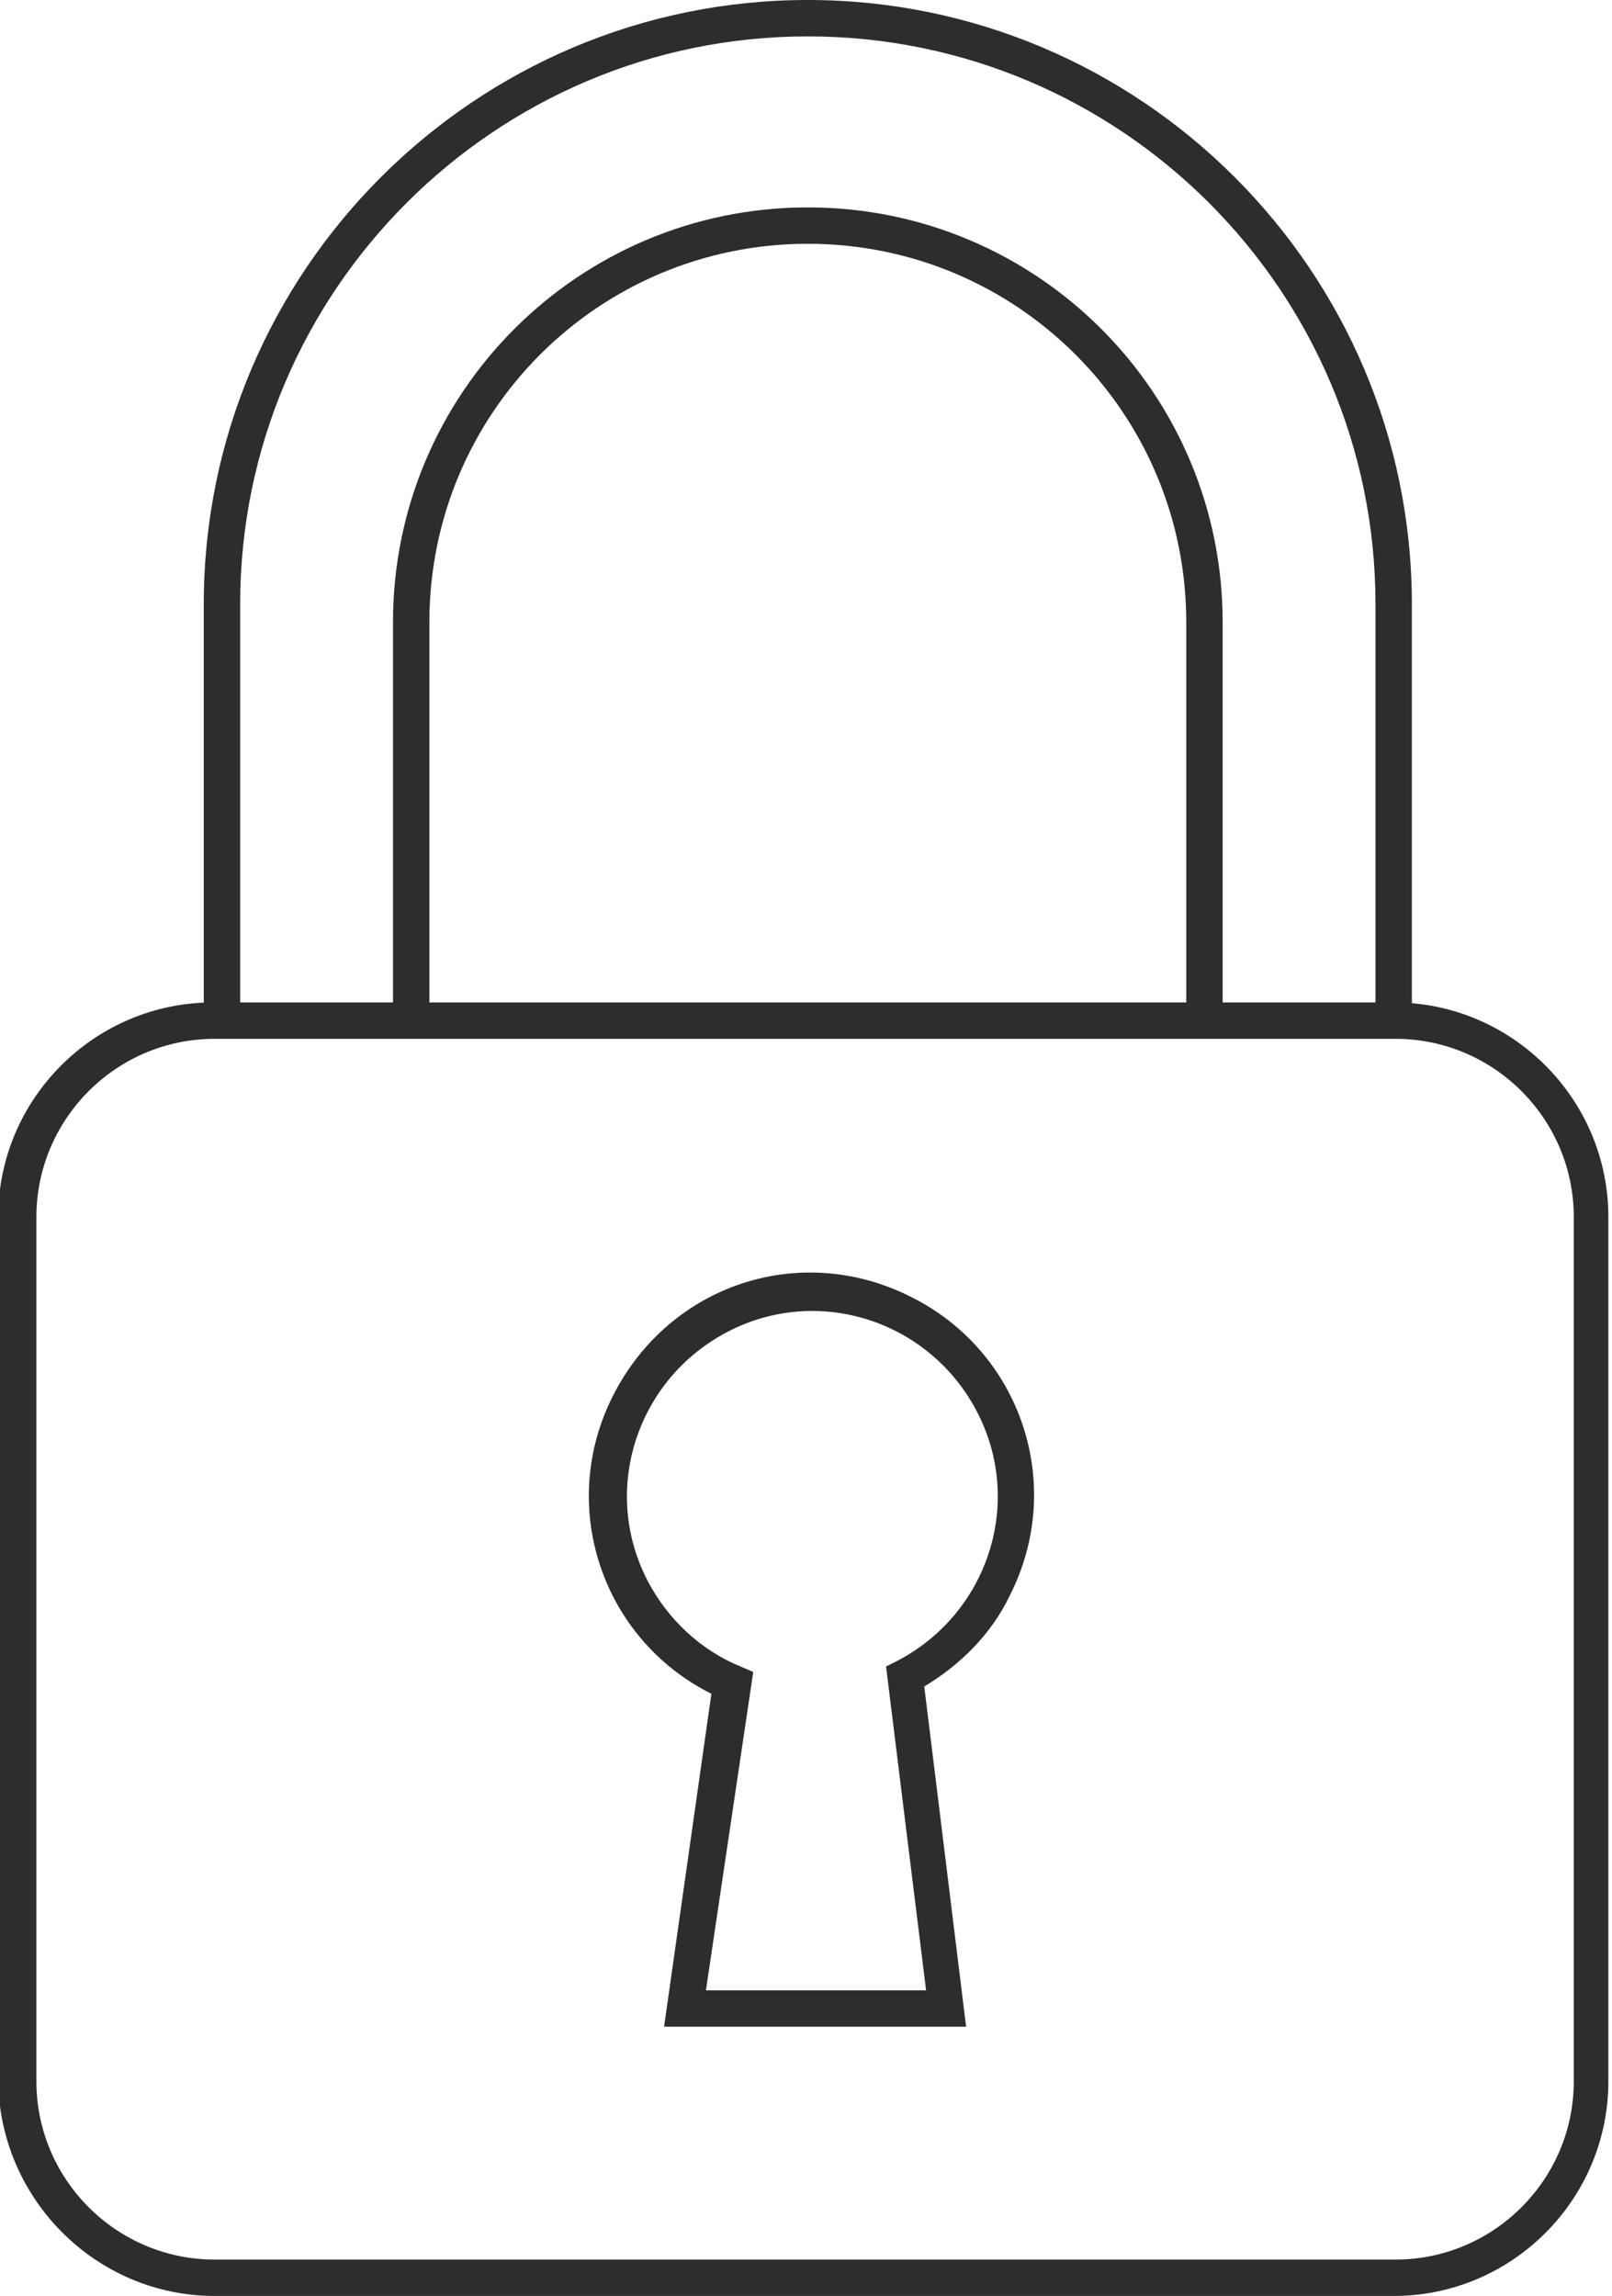
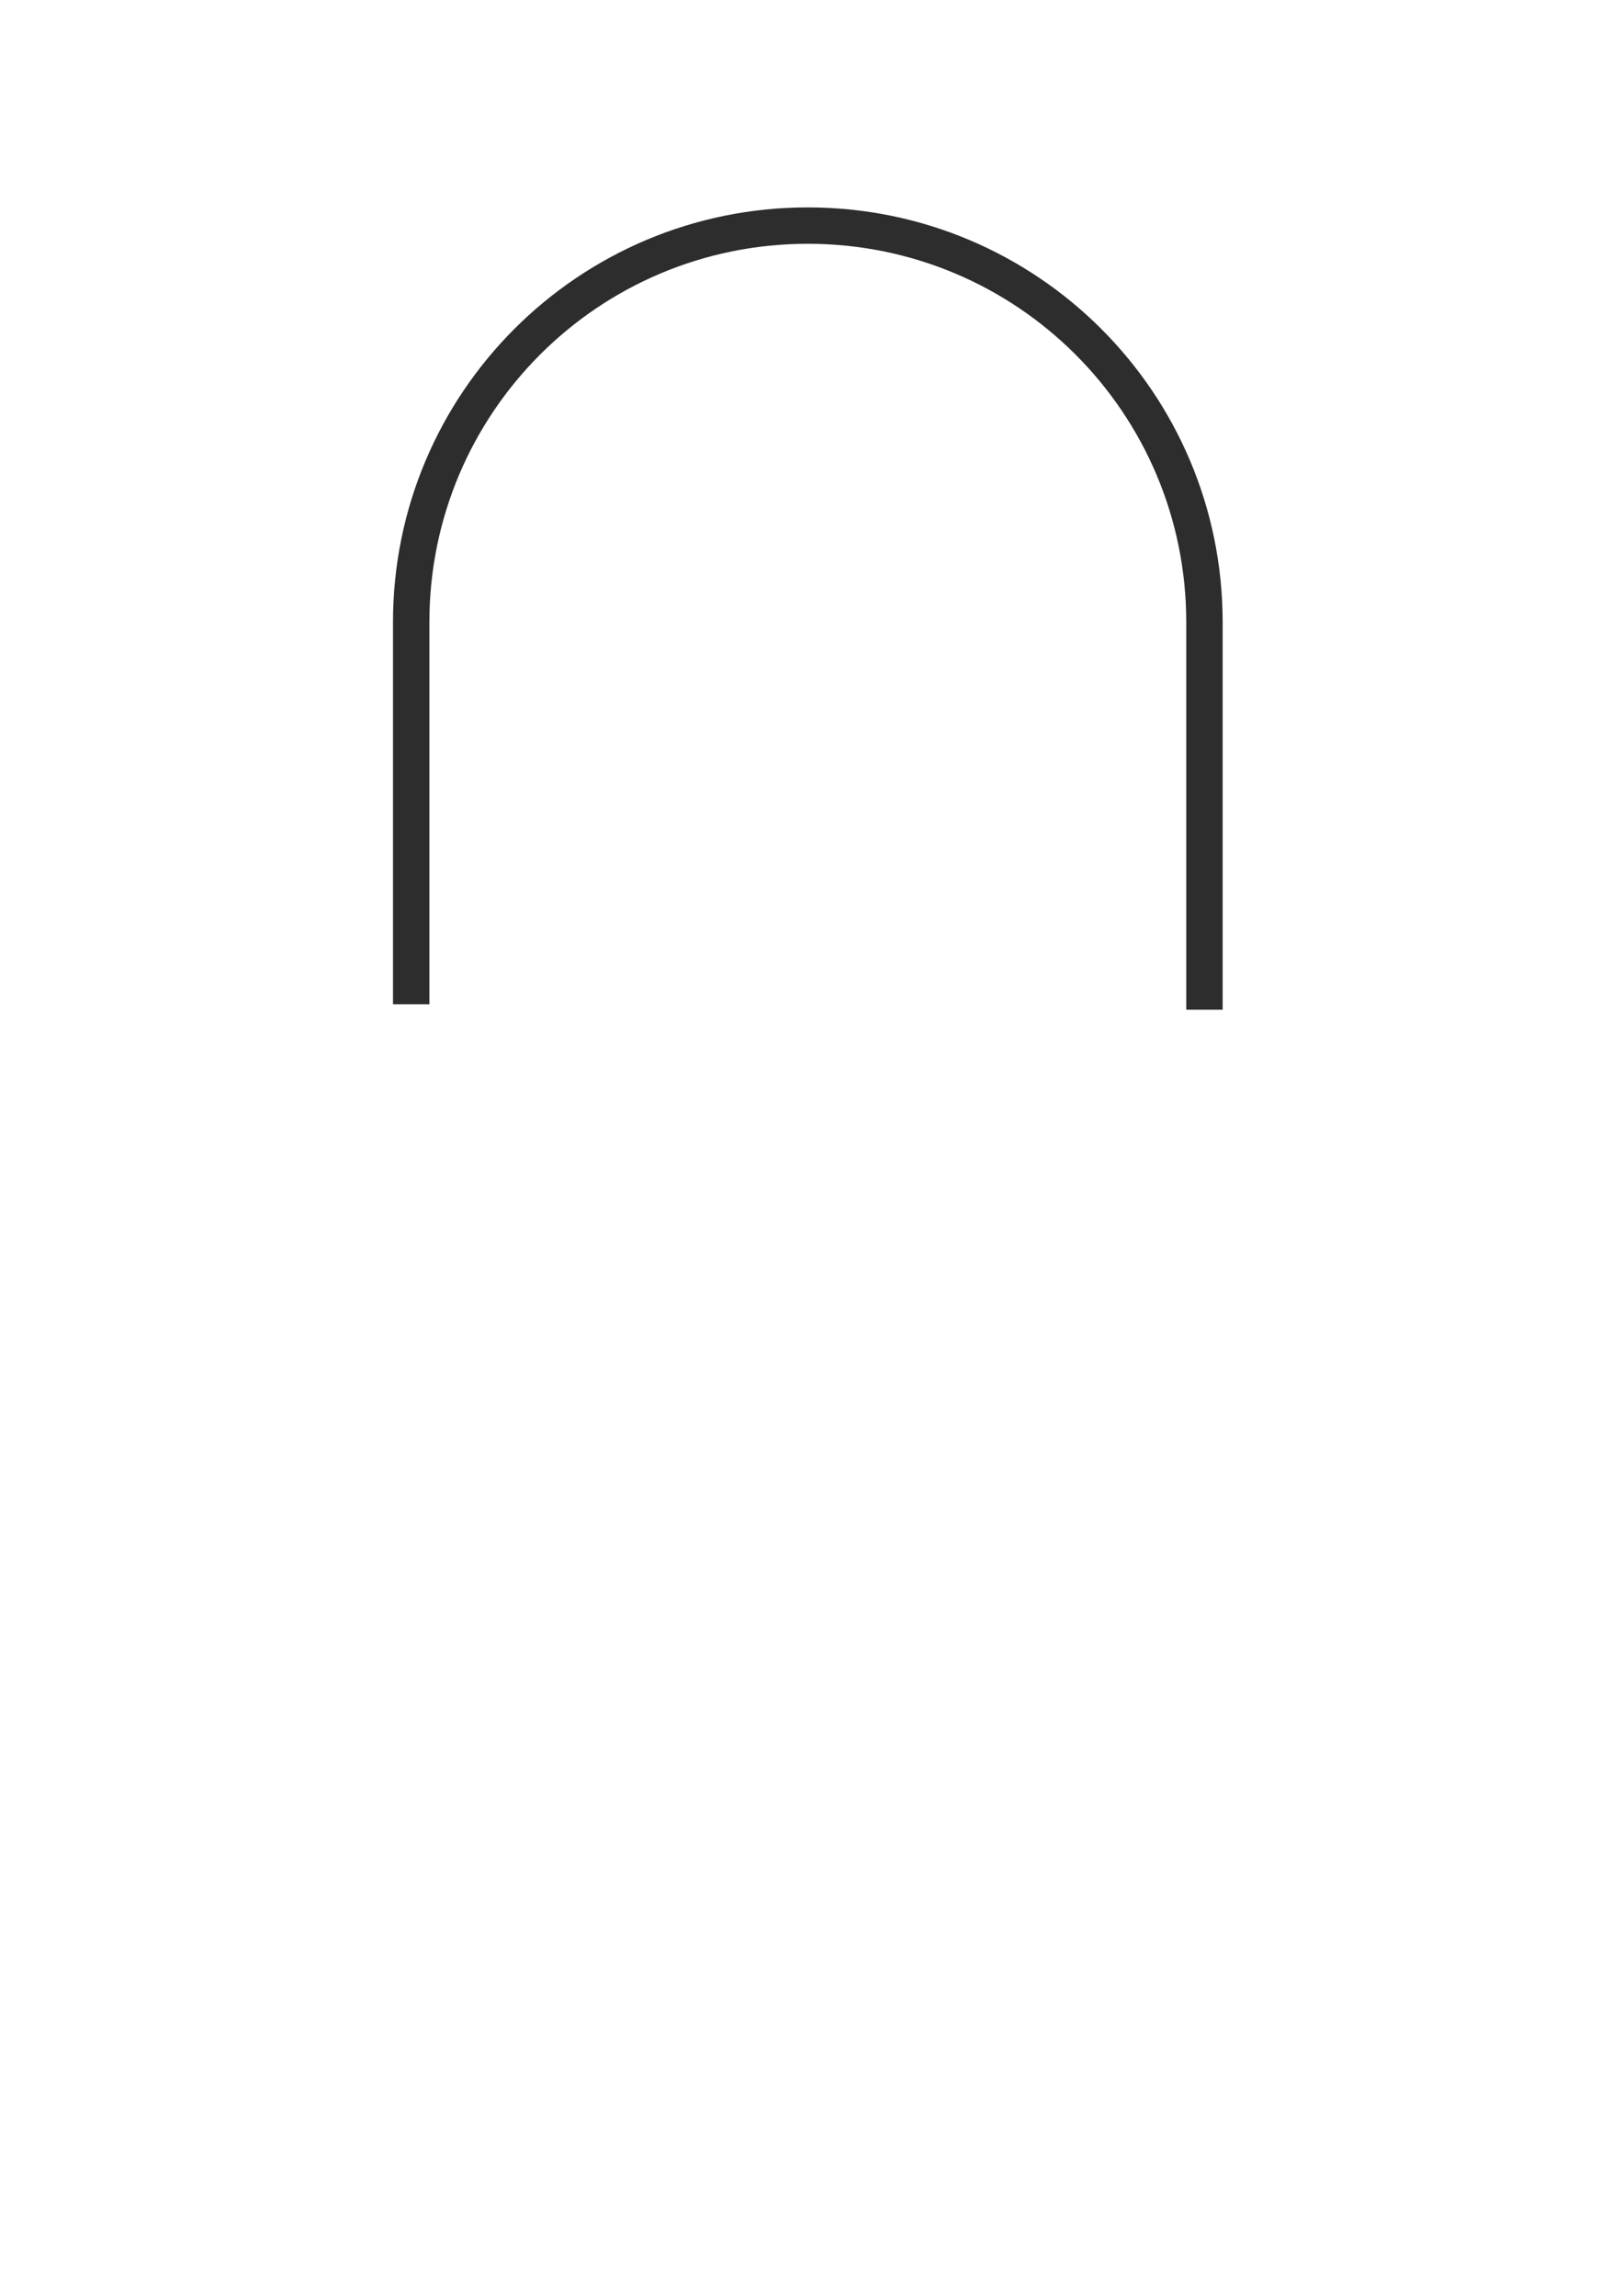
<svg xmlns="http://www.w3.org/2000/svg" id="Layer_1" version="1.1" viewBox="0 0 88.6 126.2">
  <defs>
    <style>
      .st0 {
        fill: #2d2d2d;
      }
    </style>
  </defs>
-   <path class="st0" d="M76.7,126.2H11.8c-6.5,0-11.8-5.3-11.9-11.8,0,0,0,0,0,0v-47.5c0-6.5,5.3-11.8,11.8-11.8h64.9c6.5,0,11.8,5.3,11.8,11.8v47.5c0,6.5-5.3,11.8-11.8,11.8ZM11.8,57.1c-5.4,0-9.8,4.4-9.8,9.8v47.5c0,5.4,4.4,9.8,9.8,9.8h64.9c5.4,0,9.8-4.4,9.8-9.8v-47.5c0-5.4-4.4-9.8-9.8-9.8H11.8Z" />
-   <path class="st0" d="M77.6,56.1h-2v-22.9c0-17.2-14-31.2-31.2-31.2S13.2,16,13.2,33.2v22.9h-2v-22.9C11.2,14.9,26.1,0,44.4,0s33.2,14.9,33.2,33.2v22.9Z" />
  <path class="st0" d="M67.2,55.5h-2v-21.3c0-11.5-9.3-20.8-20.8-20.8s-20.8,9.3-20.8,20.8h0v21h-2v-21c0-12.6,10.2-22.8,22.8-22.8s22.8,10.2,22.8,22.8v21.3Z" />
-   <path class="st0" d="M53.2,111.4h-16.7l2.6-18.3c-6-3-8.5-10.3-5.4-16.4s10.3-8.5,16.4-5.4c6,3,8.5,10.3,5.4,16.4-1,2.1-2.7,3.8-4.7,5l2.3,18.7ZM38.8,109.4h12.1l-2.2-17.8.6-.3c5-2.6,7-8.7,4.4-13.7-2.6-5-8.7-7-13.7-4.4-5,2.6-7,8.7-4.4,13.7,1.1,2.1,2.9,3.8,5.1,4.7l.7.3-2.6,17.5Z" />
</svg>